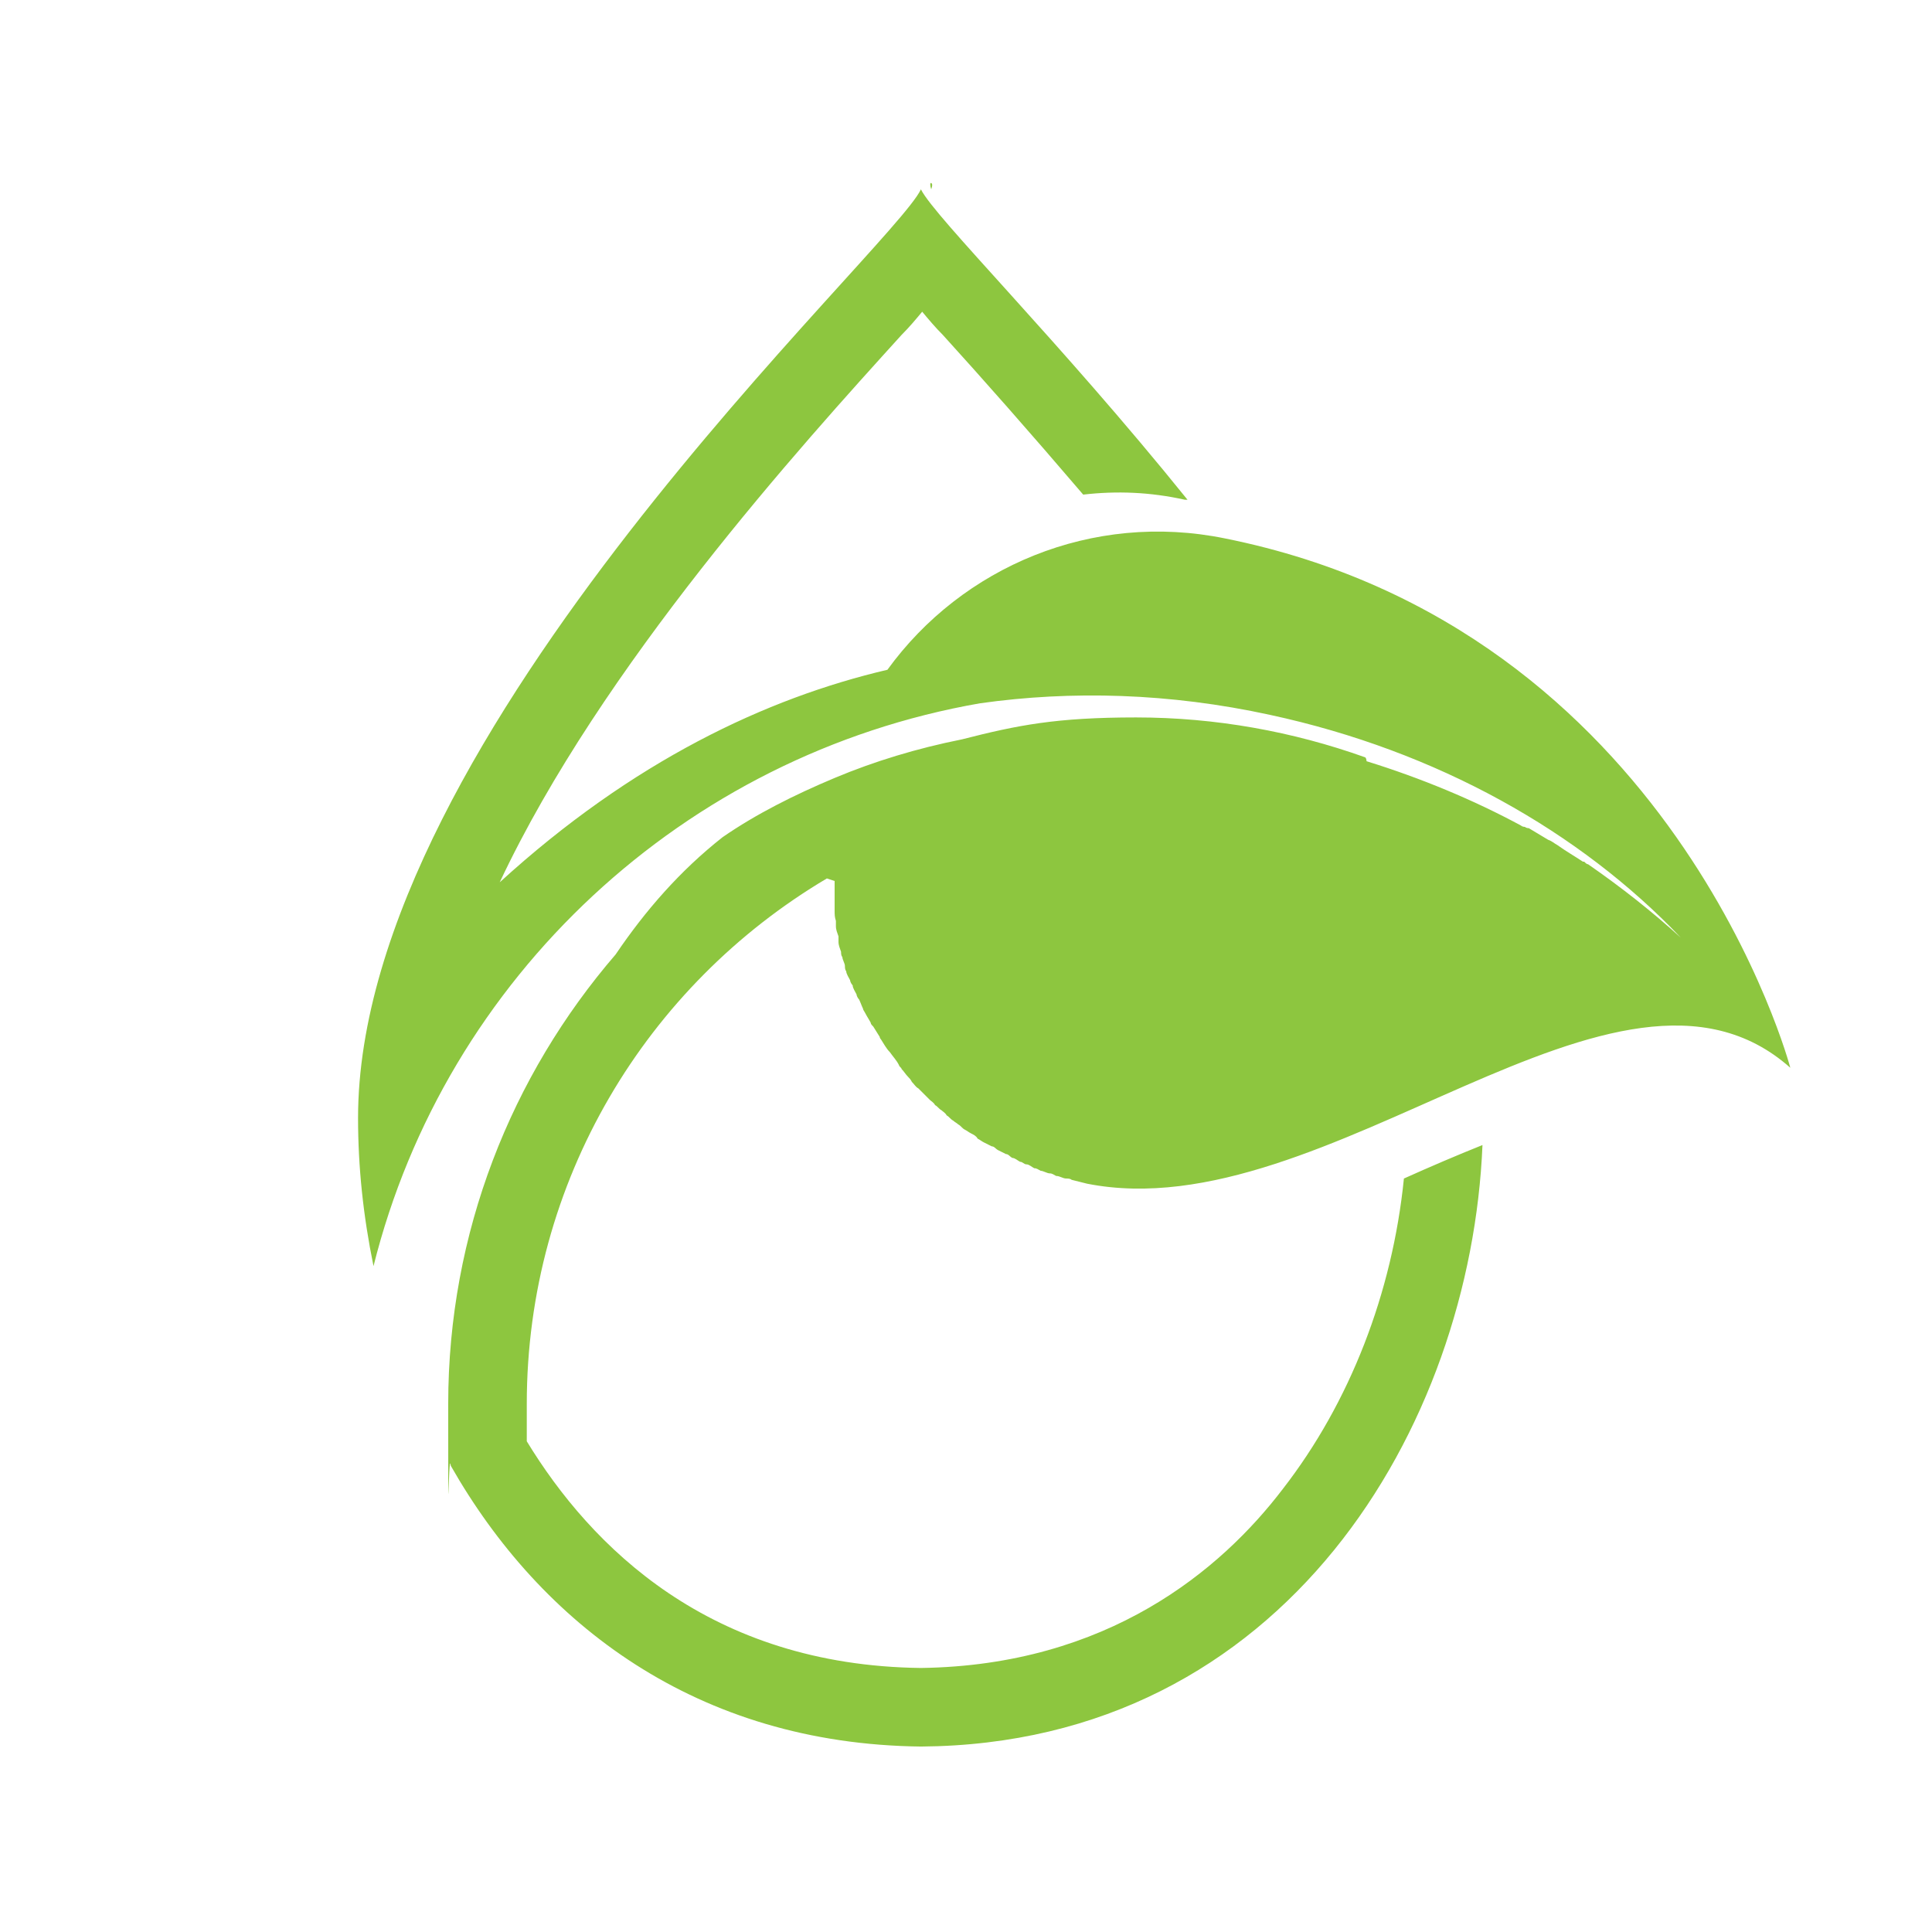
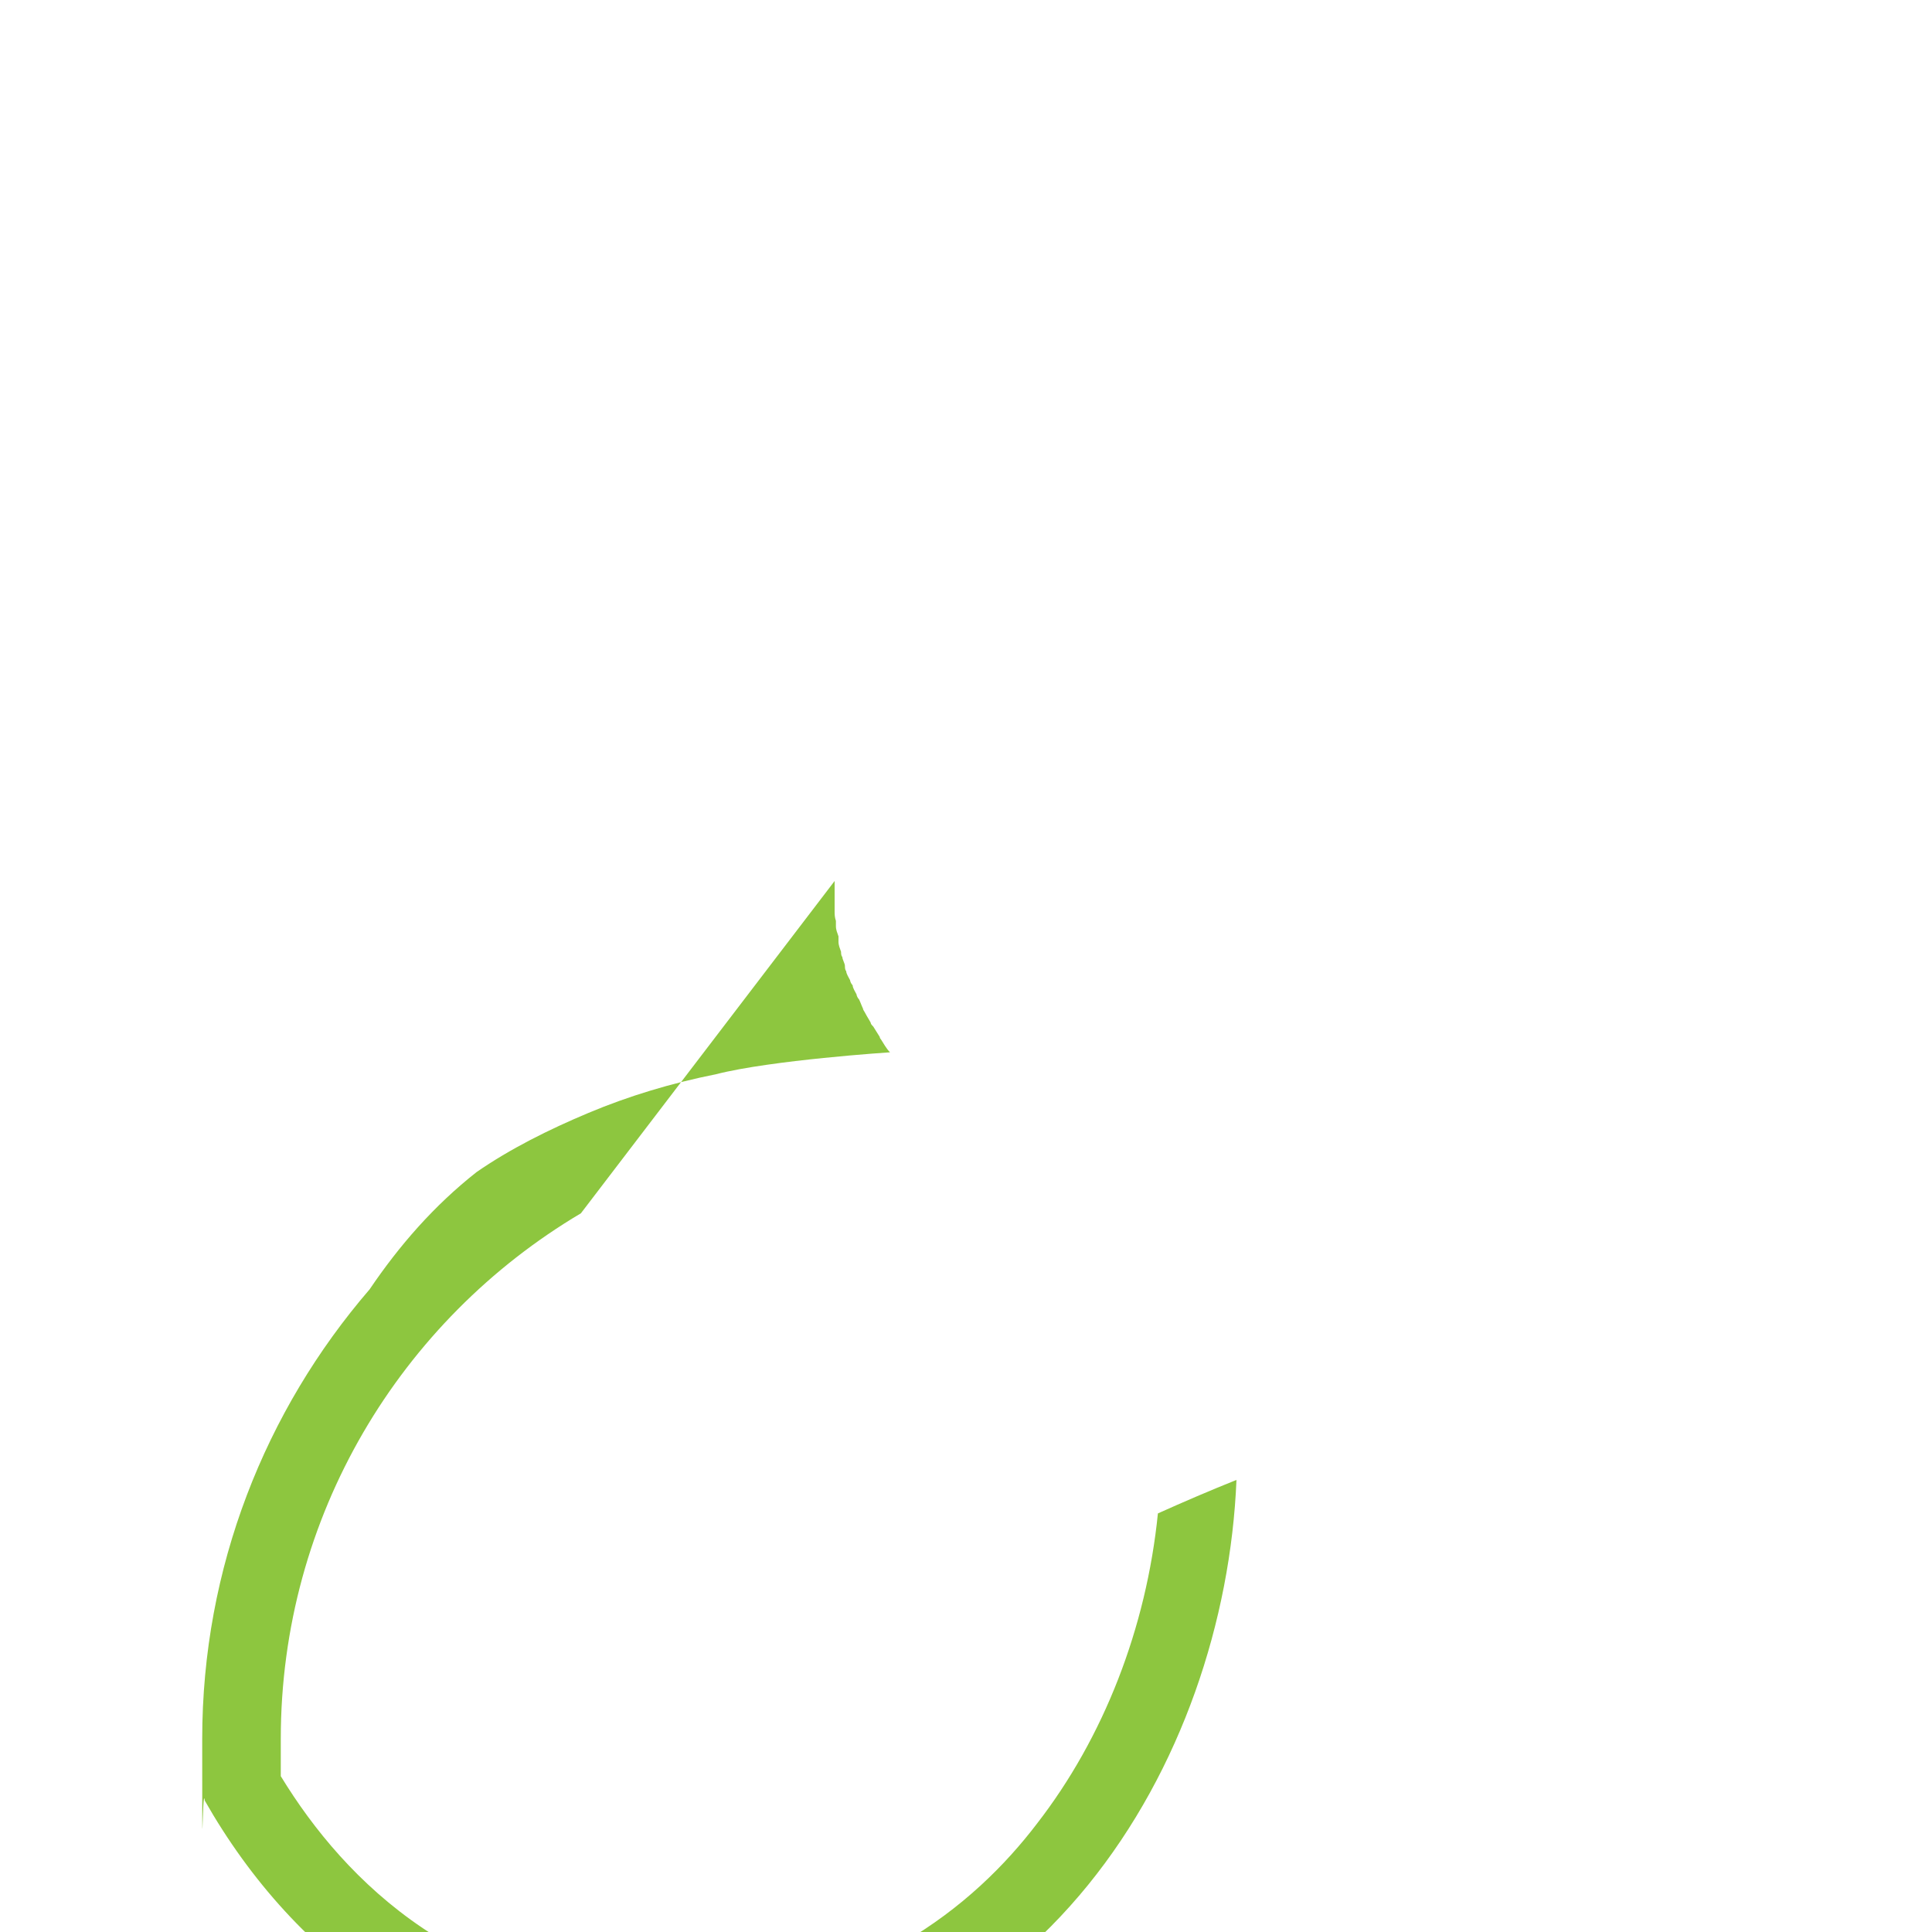
<svg xmlns="http://www.w3.org/2000/svg" id="Layer_1" version="1.1" viewBox="0 0 150 150">
  <defs>
    <style>
      .st0 {
        fill: #8dc63f;
      }
    </style>
  </defs>
-   <path class="st0" d="M64.8,68.4c0,.2,0,.4,0,.6,0,.1,0,.2,0,.4,0,.3,0,.6,0,.9,0,.1,0,.3,0,.4,0,.3,0,.5.1.8,0,.1,0,.3,0,.4,0,.3.1.5.2.8,0,.1,0,.3,0,.4,0,.3.1.5.2.8,0,.1,0,.3.1.4,0,.2.2.5.2.7,0,.1,0,.3.1.4,0,.2.2.5.3.7,0,.1.1.3.2.4,0,.2.2.5.3.7,0,.1.1.3.2.4.1.2.2.5.3.7,0,.1.1.2.2.4.1.2.3.5.4.7,0,.1.1.2.2.3.2.3.3.5.5.8,0,0,0,.1.1.2.2.3.4.7.7,1h0c.2.3.5.6.7,1,0,.1.2.2.2.3.2.2.3.4.5.6.1.1.2.2.3.4.2.2.3.4.5.5.1.1.2.2.4.4.2.2.3.3.5.5.1.1.3.2.4.4.2.1.3.3.5.4.1.1.3.2.4.4.2.1.3.3.5.4.1.1.3.2.4.3.2.1.3.3.5.4.2.1.3.2.5.3.2.1.4.2.5.4.2.1.3.2.5.3.2.1.4.2.6.3.2,0,.3.2.5.3.2.1.4.2.6.3.2,0,.3.2.5.3.2,0,.4.2.6.3.2,0,.3.2.5.2.2,0,.4.2.6.3.2,0,.3.1.5.2.2,0,.5.2.7.2.2,0,.3.1.5.2.3,0,.5.2.8.2.1,0,.3,0,.4.1.4.1.8.2,1.2.3,18.7,3.7,41.2-20.9,54.6-9,0,0-9-34.1-43.9-41.1-10.3-2.1-20.4,2.2-26.2,10.2-9.4,2.2-19.8,7.1-30.1,16.5,7.9-16.8,23.4-33.9,31.2-42.5.6-.6,1.1-1.2,1.6-1.8.5.6,1,1.2,1.6,1.8,3,3.3,6.8,7.6,10.9,12.4,2.6-.3,5.2-.2,7.9.4,0,0,.1,0,.2,0-10-12.4-19.6-21.9-20.7-24.1-2.2,4.7-43.7,42.3-43.7,72.1,0,3.8.4,7.6,1.2,11.5,5.6-22.4,24.1-39.7,47.1-43.7,7.1-1,14.7-.8,22.5.9,13,2.8,24.1,9.1,31.9,17.3-2.2-2-4.6-3.9-7.2-5.7-.1,0-.2-.1-.3-.2,0,0,0,0-.1,0-.6-.4-1.3-.8-2-1.3-.2-.1-.4-.3-.7-.4-.5-.3-1-.6-1.5-.9,0,0-.2,0-.3-.1,0,0-.2,0-.3-.1-3.7-2-7.8-3.7-12-5,0,0,0-.2-.1-.3-5.6-2-11.6-3.1-17.8-3.1s-9.2.6-13.5,1.7c-3.5.7-6.8,1.7-9.9,3,0,0,0,0,0,0-3.1,1.3-6.1,2.8-8.7,4.6-3.3,2.6-6,5.7-8.3,9.1-8.1,9.4-13,21.6-13,34.9s0,3.2.2,4.8c7,12.3,19.1,21.6,36.5,21.8,28.3-.2,42.7-24.9,43.6-46.7-2,.8-4.1,1.7-6.1,2.6,0,0,0,0,0,0-.9,8.9-4.2,17.4-9.4,24.1-4.8,6.3-13.6,13.7-28.1,13.9-16.4-.2-25.6-9.4-30.6-17.6,0-1,0-2,0-2.9,0-17.3,9.3-32.5,23.3-40.8Z" />
-   <path class="st0" d="M72.3,14.2c-.1,0-.1.2,0,.5.1-.3.1-.4,0-.5Z" />
+   <path class="st0" d="M64.8,68.4c0,.2,0,.4,0,.6,0,.1,0,.2,0,.4,0,.3,0,.6,0,.9,0,.1,0,.3,0,.4,0,.3,0,.5.1.8,0,.1,0,.3,0,.4,0,.3.1.5.2.8,0,.1,0,.3,0,.4,0,.3.1.5.2.8,0,.1,0,.3.1.4,0,.2.2.5.2.7,0,.1,0,.3.1.4,0,.2.2.5.3.7,0,.1.1.3.2.4,0,.2.2.5.3.7,0,.1.1.3.2.4.1.2.2.5.3.7,0,.1.1.2.2.4.1.2.3.5.4.7,0,.1.1.2.2.3.2.3.3.5.5.8,0,0,0,.1.1.2.2.3.4.7.7,1h0s-9.2.6-13.5,1.7c-3.5.7-6.8,1.7-9.9,3,0,0,0,0,0,0-3.1,1.3-6.1,2.8-8.7,4.6-3.3,2.6-6,5.7-8.3,9.1-8.1,9.4-13,21.6-13,34.9s0,3.2.2,4.8c7,12.3,19.1,21.6,36.5,21.8,28.3-.2,42.7-24.9,43.6-46.7-2,.8-4.1,1.7-6.1,2.6,0,0,0,0,0,0-.9,8.9-4.2,17.4-9.4,24.1-4.8,6.3-13.6,13.7-28.1,13.9-16.4-.2-25.6-9.4-30.6-17.6,0-1,0-2,0-2.9,0-17.3,9.3-32.5,23.3-40.8Z" />
</svg>